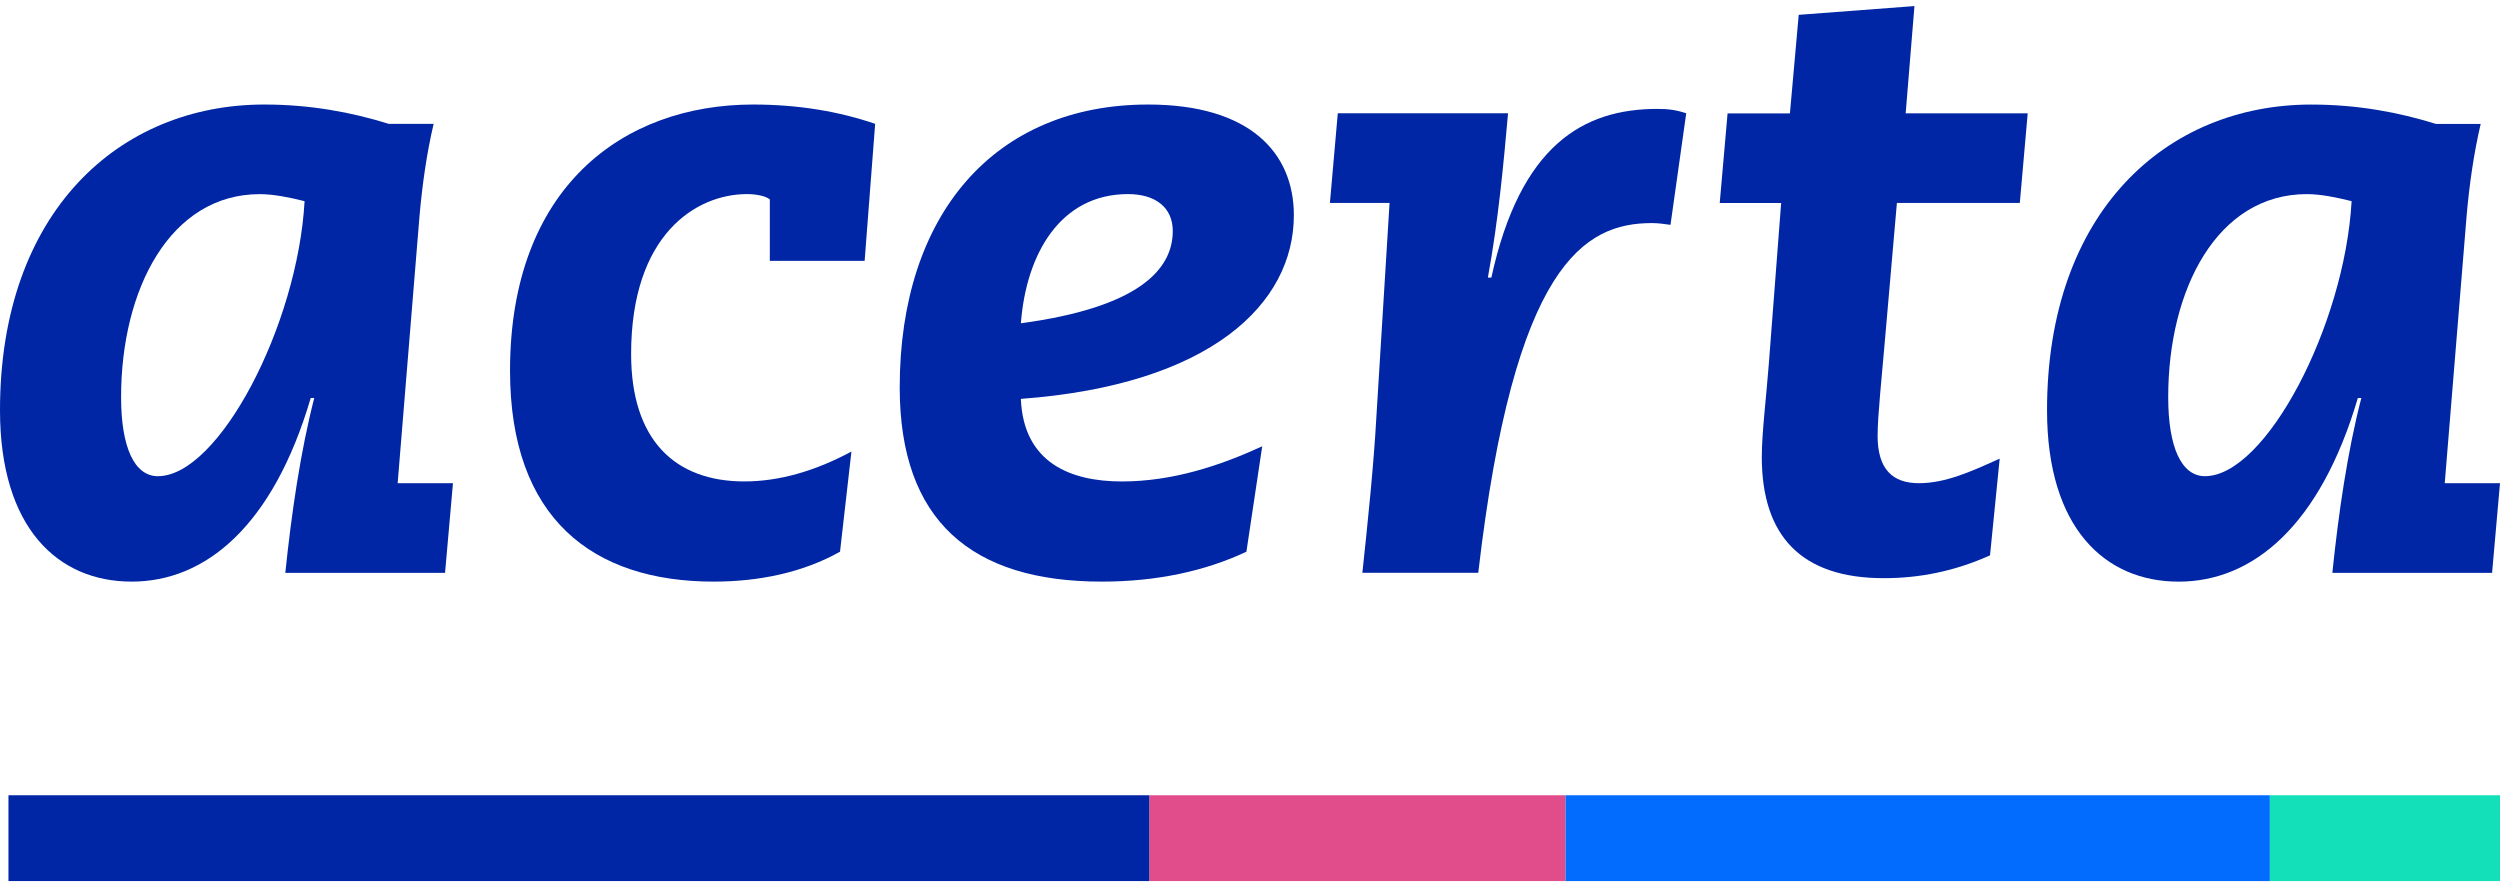
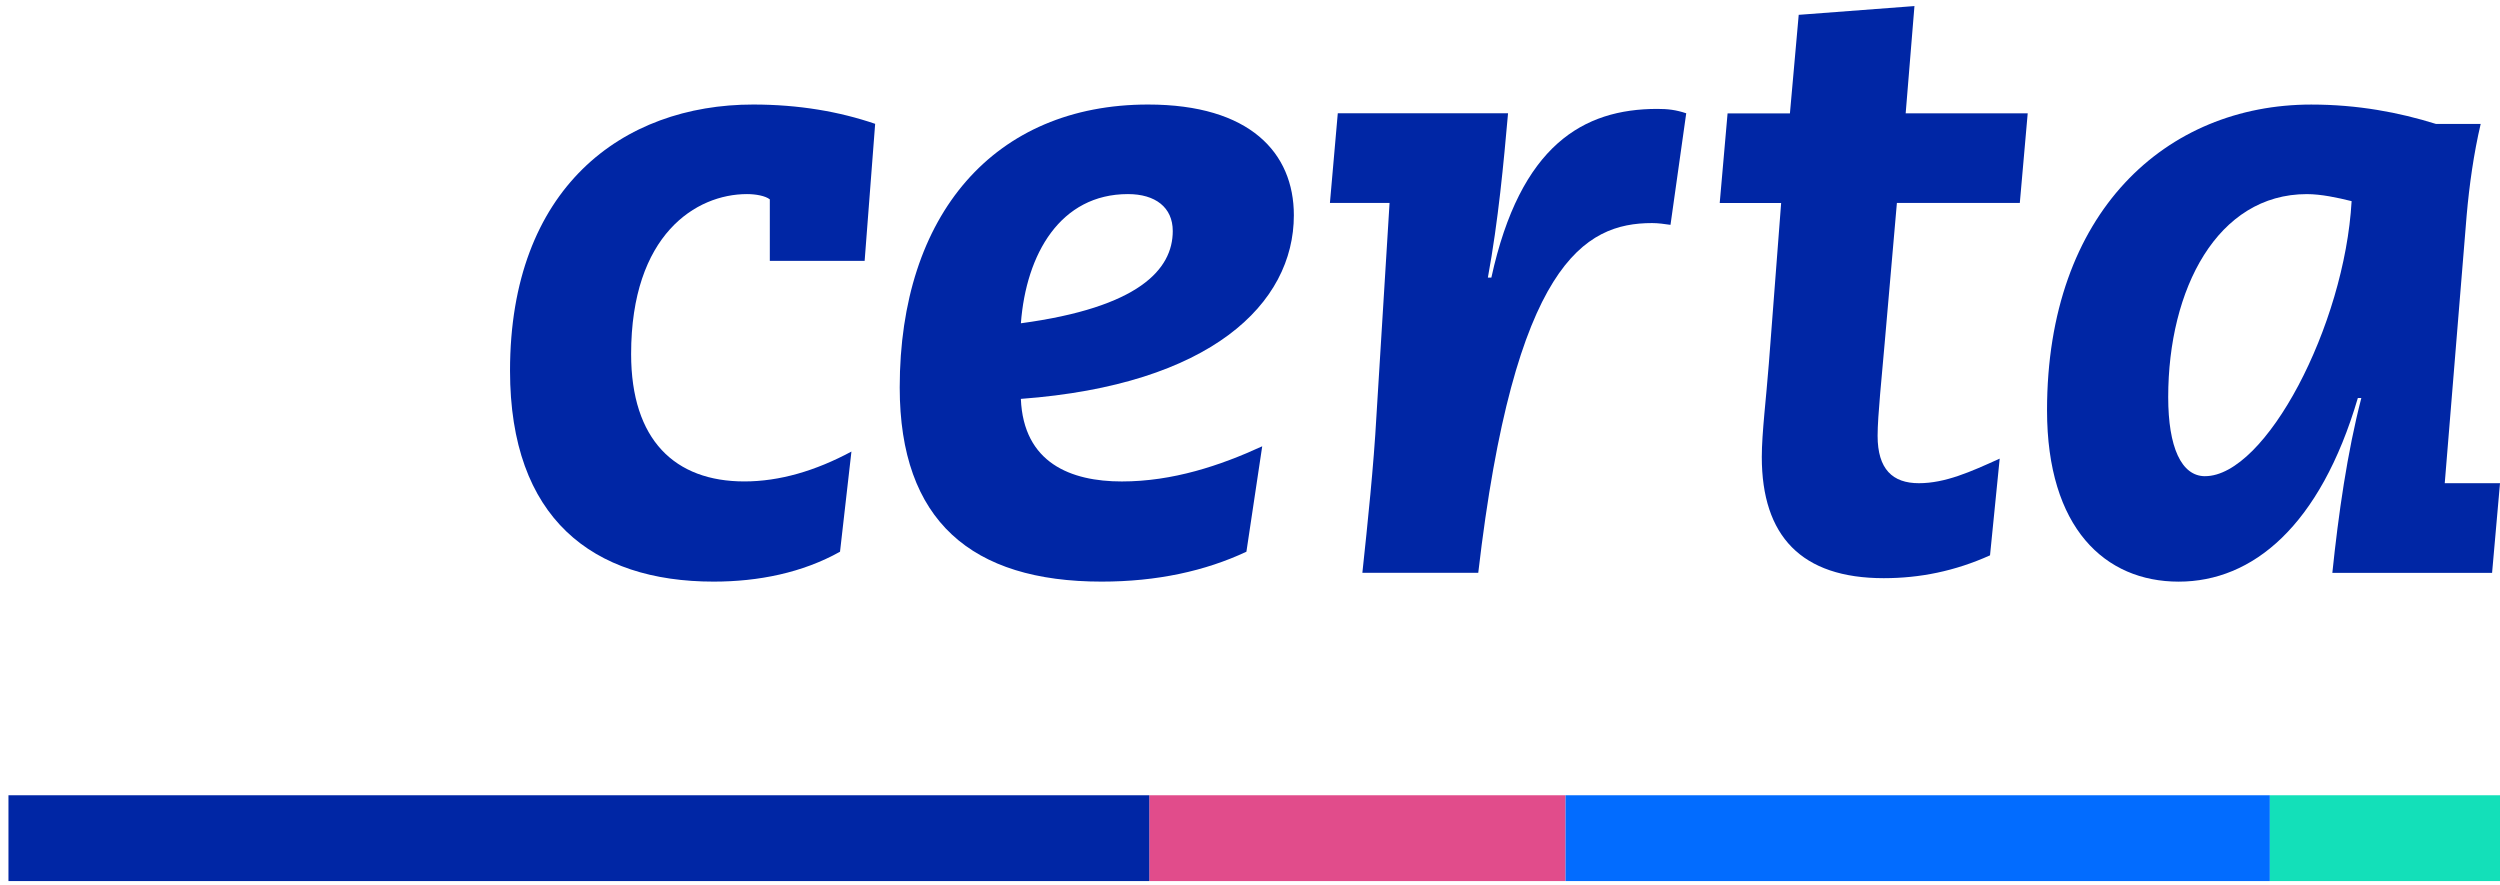
<svg xmlns="http://www.w3.org/2000/svg" width="96" height="34" viewBox="0 0 96 34" fill="none">
-   <path d="M6.067 18.285C8.394 18.285 11.427 12.515 11.696 7.725C11.157 7.589 10.516 7.455 9.976 7.455C6.538 7.455 4.65 11.098 4.65 15.25C4.65 17.173 5.157 18.287 6.067 18.287M16.652 4.755C16.382 5.9 16.214 7.116 16.112 8.264L15.27 18.555H17.394L17.09 21.997H10.956C11.191 19.735 11.53 17.376 12.067 15.283H11.932C10.482 20.208 7.887 22.334 5.055 22.334C2.223 22.334 0 20.275 0 15.754C0 8.129 4.584 4.014 10.146 4.014C11.933 4.014 13.518 4.316 14.932 4.757H16.652V4.755Z" fill="#0026A5" />
  <path d="M32.259 21.185C30.811 21.995 29.125 22.334 27.405 22.334C22.753 22.334 19.585 19.904 19.585 14.235C19.585 7.218 23.9 4.014 28.922 4.014C30.675 4.014 32.226 4.284 33.606 4.755L33.202 10.018H29.561V7.656C29.393 7.521 29.022 7.453 28.685 7.453C26.731 7.453 24.235 9.005 24.235 13.594C24.235 16.901 25.92 18.487 28.584 18.487C29.932 18.487 31.314 18.082 32.695 17.34L32.257 21.185H32.259Z" fill="#0026A5" />
  <path d="M39.202 12.414C43.72 11.805 45.034 10.355 45.034 8.871C45.034 7.959 44.361 7.453 43.314 7.453C40.72 7.453 39.403 9.748 39.202 12.414ZM47.864 21.185C46.28 21.928 44.426 22.334 42.302 22.334C37.314 22.334 34.549 20.005 34.549 14.878C34.549 8.231 38.19 4.014 44.087 4.014C47.998 4.014 49.684 5.869 49.684 8.265C49.684 11.672 46.483 14.777 39.201 15.317C39.302 17.78 41.122 18.488 43.077 18.488C45.032 18.488 46.852 17.881 48.469 17.138L47.862 21.187L47.864 21.185Z" fill="#0026A5" />
  <path d="M51.37 4.35H57.909C57.741 6.239 57.538 8.466 57.134 10.661H57.268C58.38 5.564 60.808 4.182 63.64 4.182C64.043 4.182 64.346 4.216 64.751 4.35L64.147 8.634C63.911 8.6 63.674 8.566 63.439 8.566C60.842 8.566 58.146 10.117 56.765 21.995H52.315C52.517 20.106 52.753 17.845 52.854 15.989L53.359 7.792H51.069L51.371 4.35H51.37Z" fill="#0026A5" />
  <path d="M69.066 0.57L73.515 0.233L73.178 4.351H77.864L77.561 7.792H72.841L72.37 13.191C72.269 14.405 72.1 15.958 72.1 16.734C72.1 18.017 72.674 18.555 73.686 18.555C74.698 18.555 75.674 18.117 76.788 17.611L76.417 21.325C75.07 21.932 73.721 22.202 72.337 22.202C69.171 22.202 67.653 20.583 67.653 17.546C67.653 16.634 67.822 15.284 67.923 13.97L68.396 7.796H66.037L66.339 4.354H68.733L69.07 0.576L69.066 0.57Z" fill="#0026A5" />
  <path d="M84.673 18.285C86.999 18.285 90.033 12.514 90.302 7.724C89.762 7.589 89.124 7.454 88.584 7.454C85.146 7.454 83.259 11.097 83.259 15.249C83.259 17.172 83.764 18.286 84.675 18.286M95.259 4.756C94.99 5.901 94.821 7.117 94.72 8.265L93.878 18.556H96L95.696 21.998H89.562C89.797 19.736 90.134 17.377 90.675 15.284H90.541C89.091 20.209 86.495 22.335 83.662 22.335C80.831 22.335 78.606 20.276 78.606 15.756C78.606 8.13 83.19 4.015 88.752 4.015C90.54 4.015 92.124 4.317 93.538 4.758H95.258L95.259 4.756Z" fill="#0026A5" />
  <path d="M60.117 30.538H44.132V33.833H60.117V30.538Z" fill="#E14C8B" />
  <path d="M44.132 30.538H0.325V33.833H44.132V30.538Z" fill="#0026A5" />
  <path d="M87.163 30.538H60.117V33.833H87.163V30.538Z" fill="#026CFF" />
  <path d="M96 30.538H87.163V33.833H96V30.538Z" fill="#13E0B9" />
</svg>